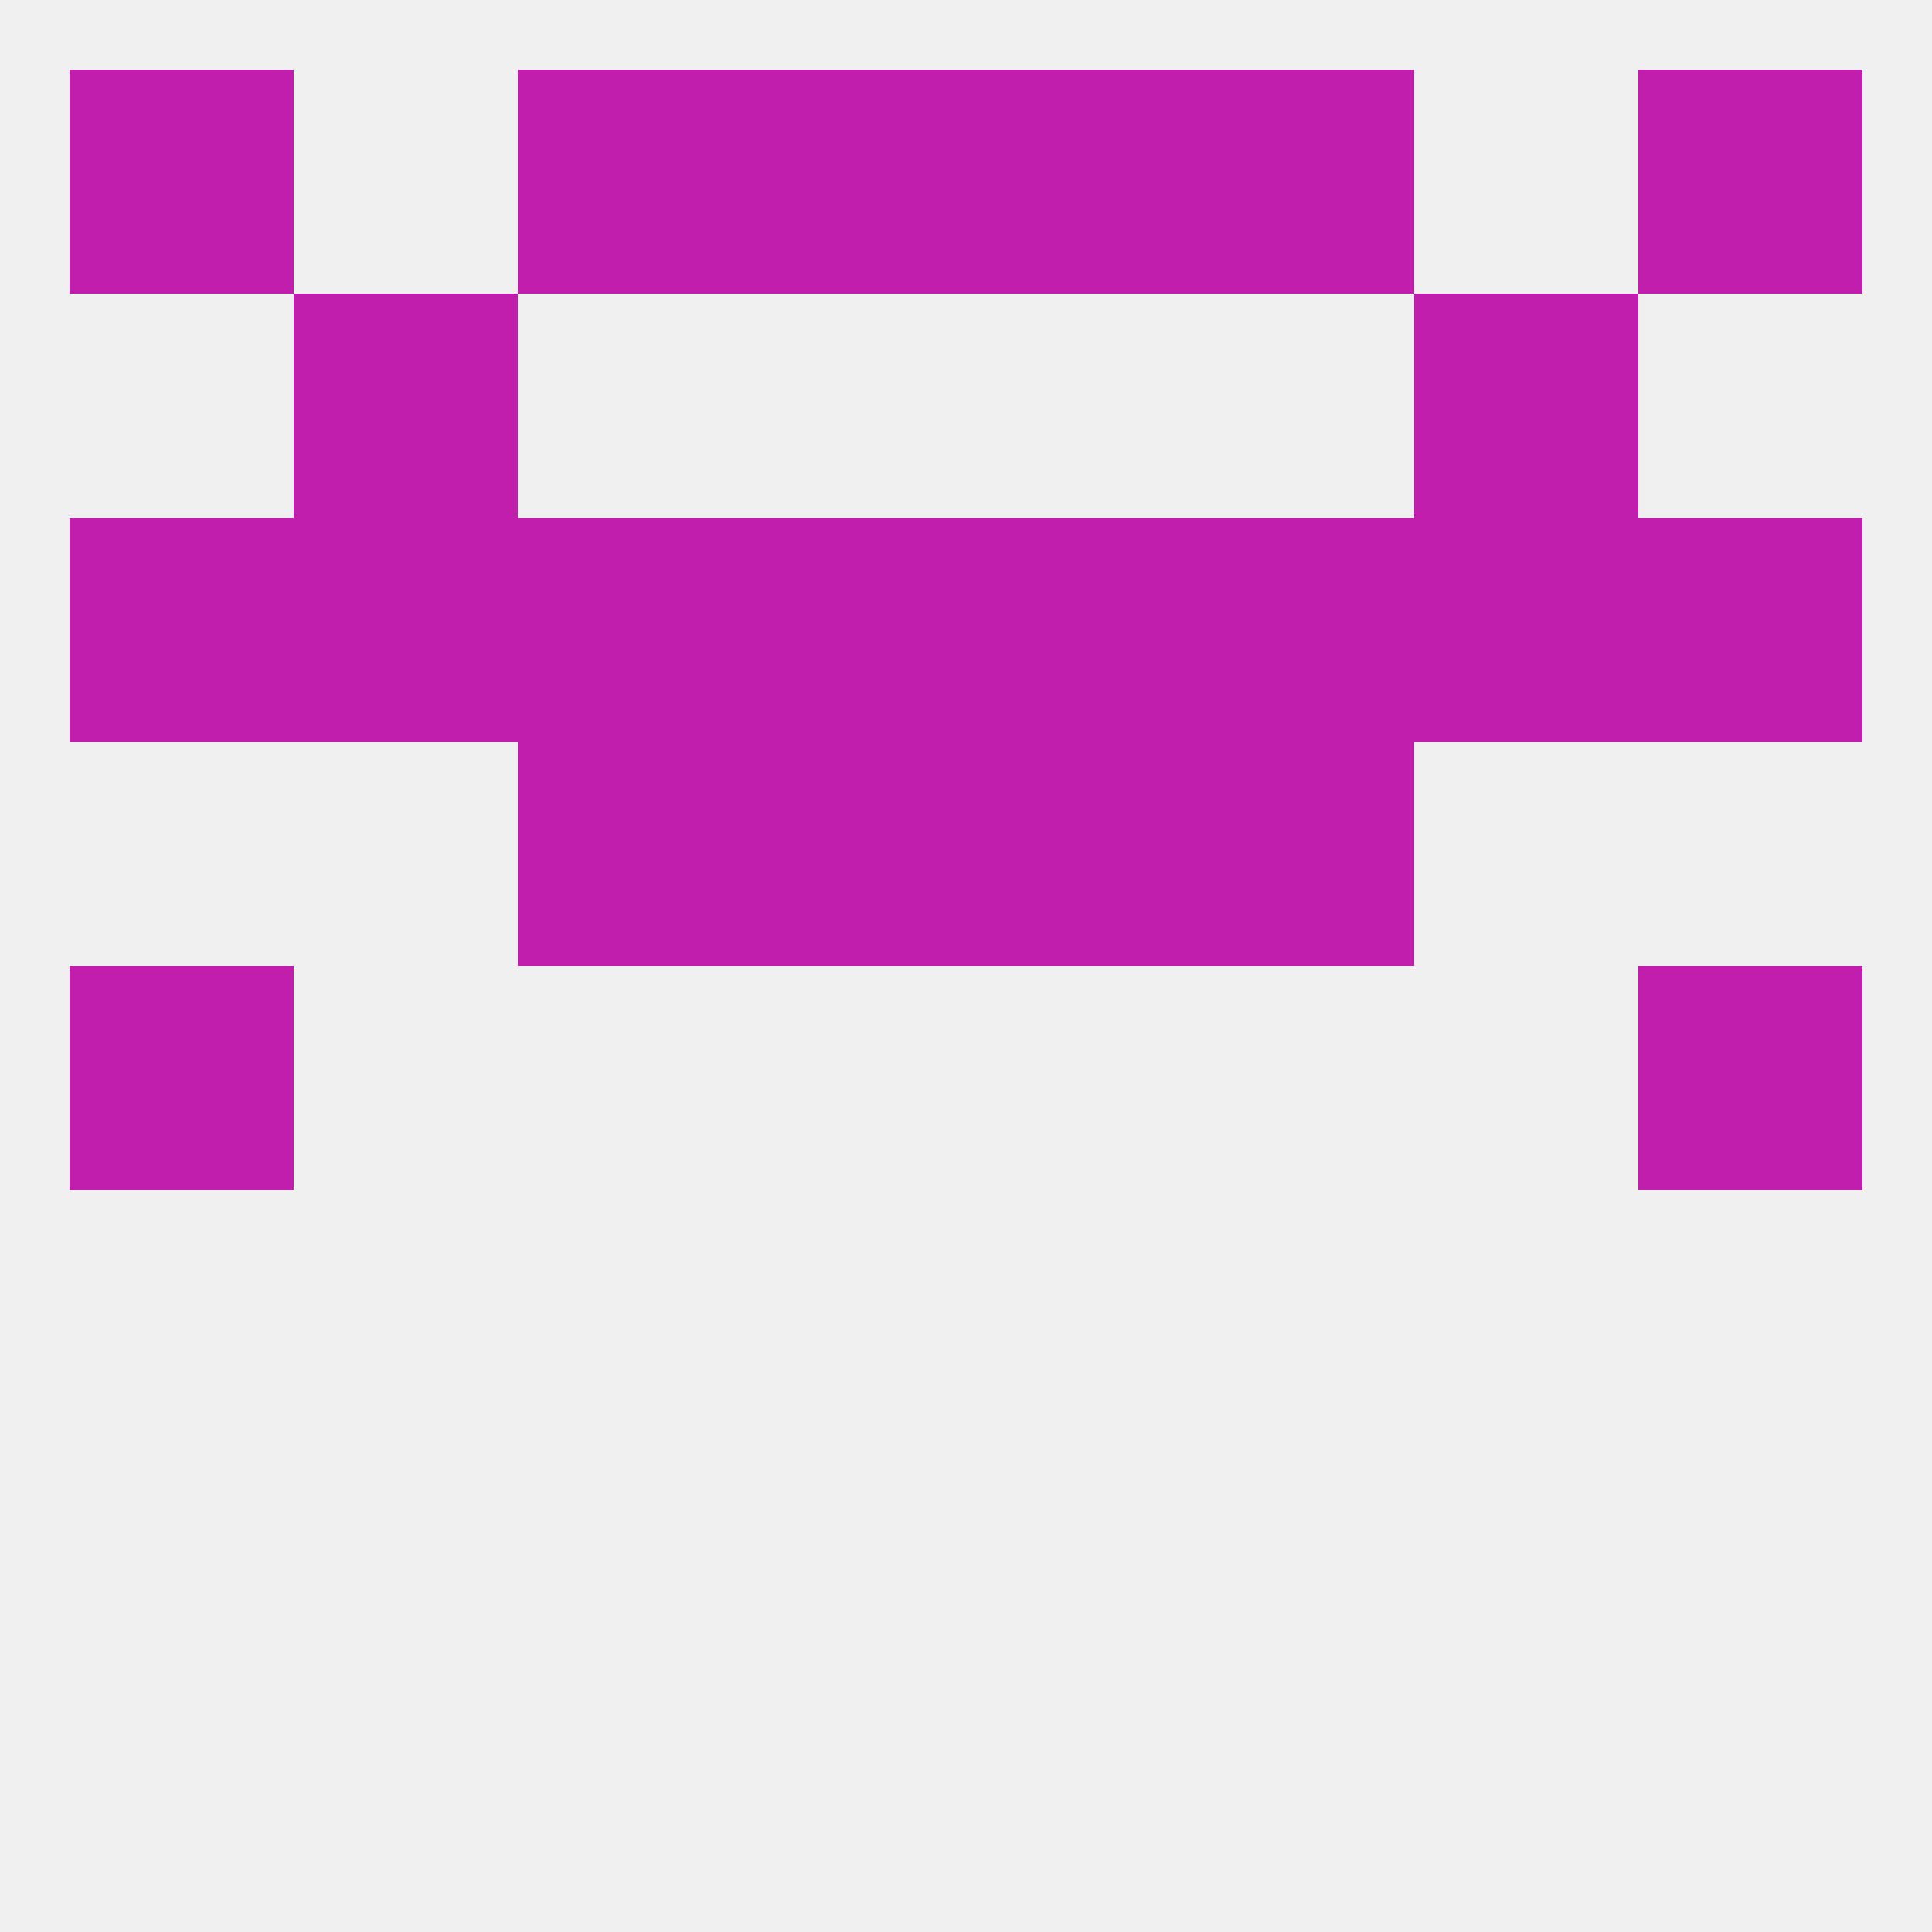
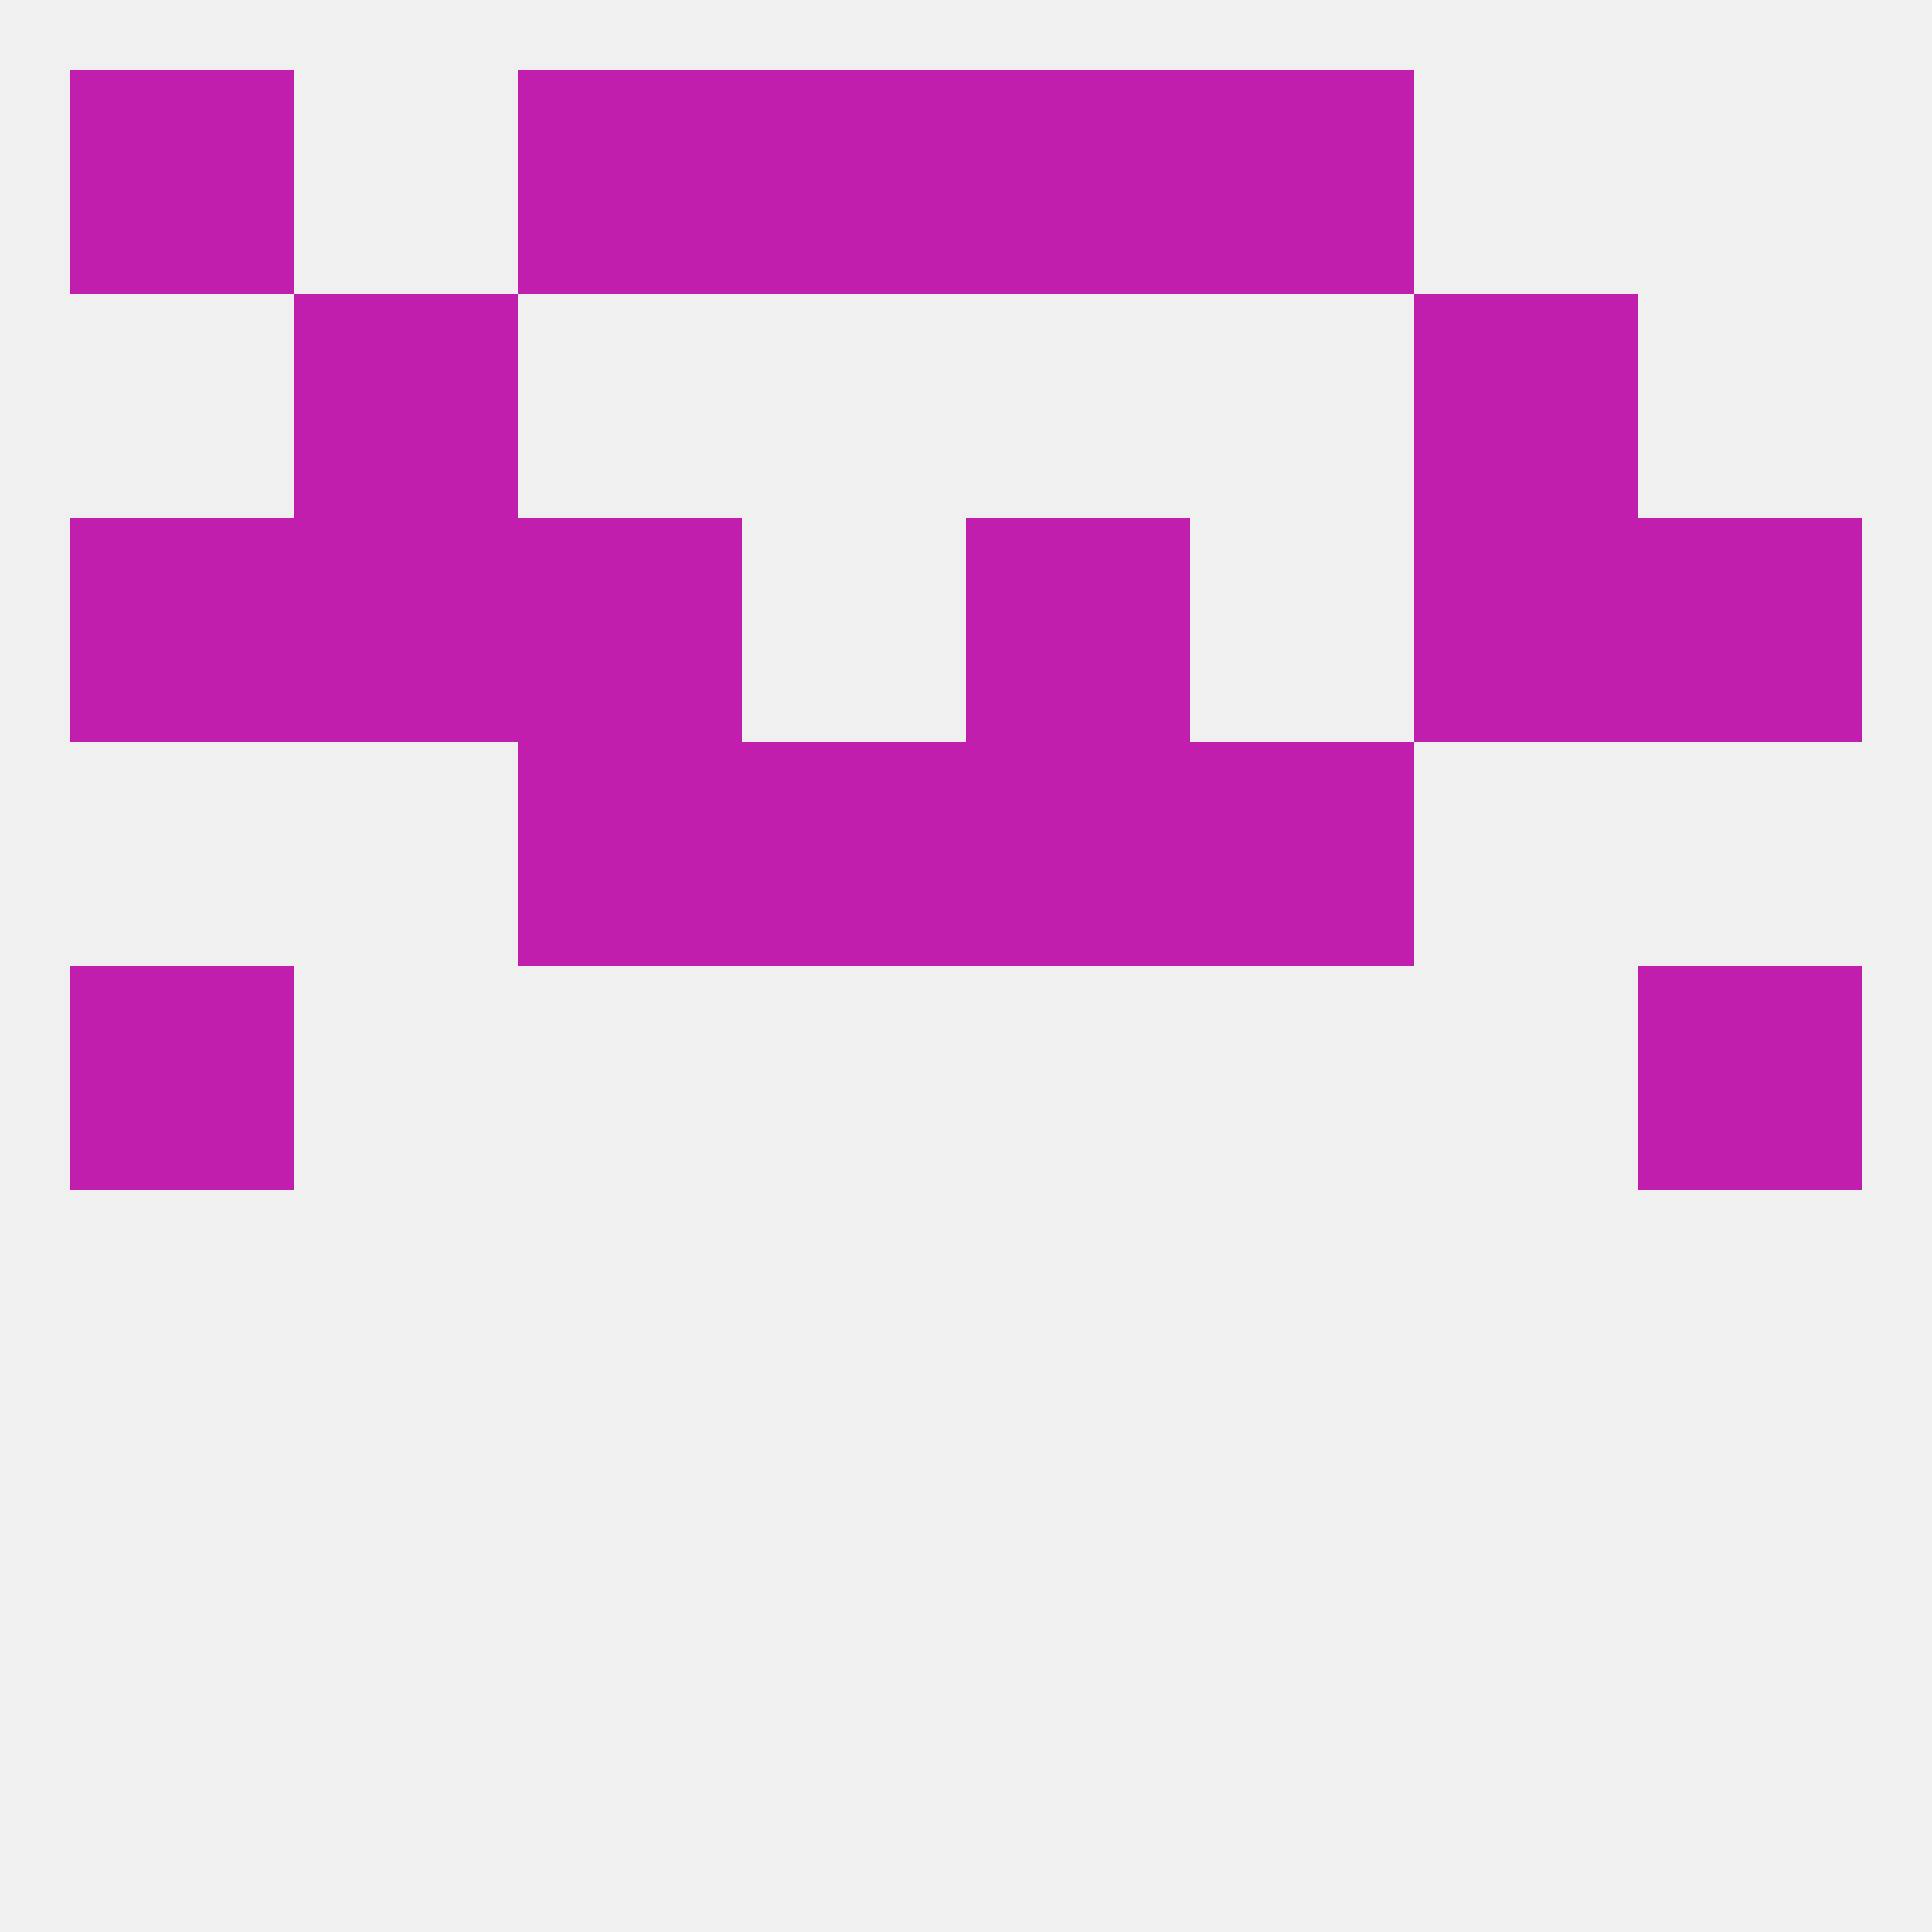
<svg xmlns="http://www.w3.org/2000/svg" version="1.1" baseprofile="full" width="250" height="250" viewBox="0 0 250 250">
  <rect width="100%" height="100%" fill="rgba(240,240,240,255)" />
  <rect x="212" y="125" width="29" height="29" fill="rgba(194,30,174,255)" />
  <rect x="9" y="125" width="29" height="29" fill="rgba(194,30,174,255)" />
  <rect x="9" y="67" width="29" height="29" fill="rgba(194,30,174,255)" />
  <rect x="212" y="67" width="29" height="29" fill="rgba(194,30,174,255)" />
-   <rect x="96" y="67" width="29" height="29" fill="rgba(194,30,174,255)" />
  <rect x="38" y="67" width="29" height="29" fill="rgba(194,30,174,255)" />
  <rect x="183" y="67" width="29" height="29" fill="rgba(194,30,174,255)" />
  <rect x="67" y="67" width="29" height="29" fill="rgba(194,30,174,255)" />
-   <rect x="154" y="67" width="29" height="29" fill="rgba(194,30,174,255)" />
  <rect x="125" y="67" width="29" height="29" fill="rgba(194,30,174,255)" />
  <rect x="125" y="96" width="29" height="29" fill="rgba(194,30,174,255)" />
  <rect x="67" y="96" width="29" height="29" fill="rgba(194,30,174,255)" />
  <rect x="154" y="96" width="29" height="29" fill="rgba(194,30,174,255)" />
  <rect x="96" y="96" width="29" height="29" fill="rgba(194,30,174,255)" />
  <rect x="9" y="9" width="29" height="29" fill="rgba(194,30,174,255)" />
-   <rect x="212" y="9" width="29" height="29" fill="rgba(194,30,174,255)" />
  <rect x="67" y="9" width="29" height="29" fill="rgba(194,30,174,255)" />
  <rect x="154" y="9" width="29" height="29" fill="rgba(194,30,174,255)" />
  <rect x="96" y="9" width="29" height="29" fill="rgba(194,30,174,255)" />
  <rect x="125" y="9" width="29" height="29" fill="rgba(194,30,174,255)" />
  <rect x="183" y="38" width="29" height="29" fill="rgba(194,30,174,255)" />
  <rect x="38" y="38" width="29" height="29" fill="rgba(194,30,174,255)" />
</svg>